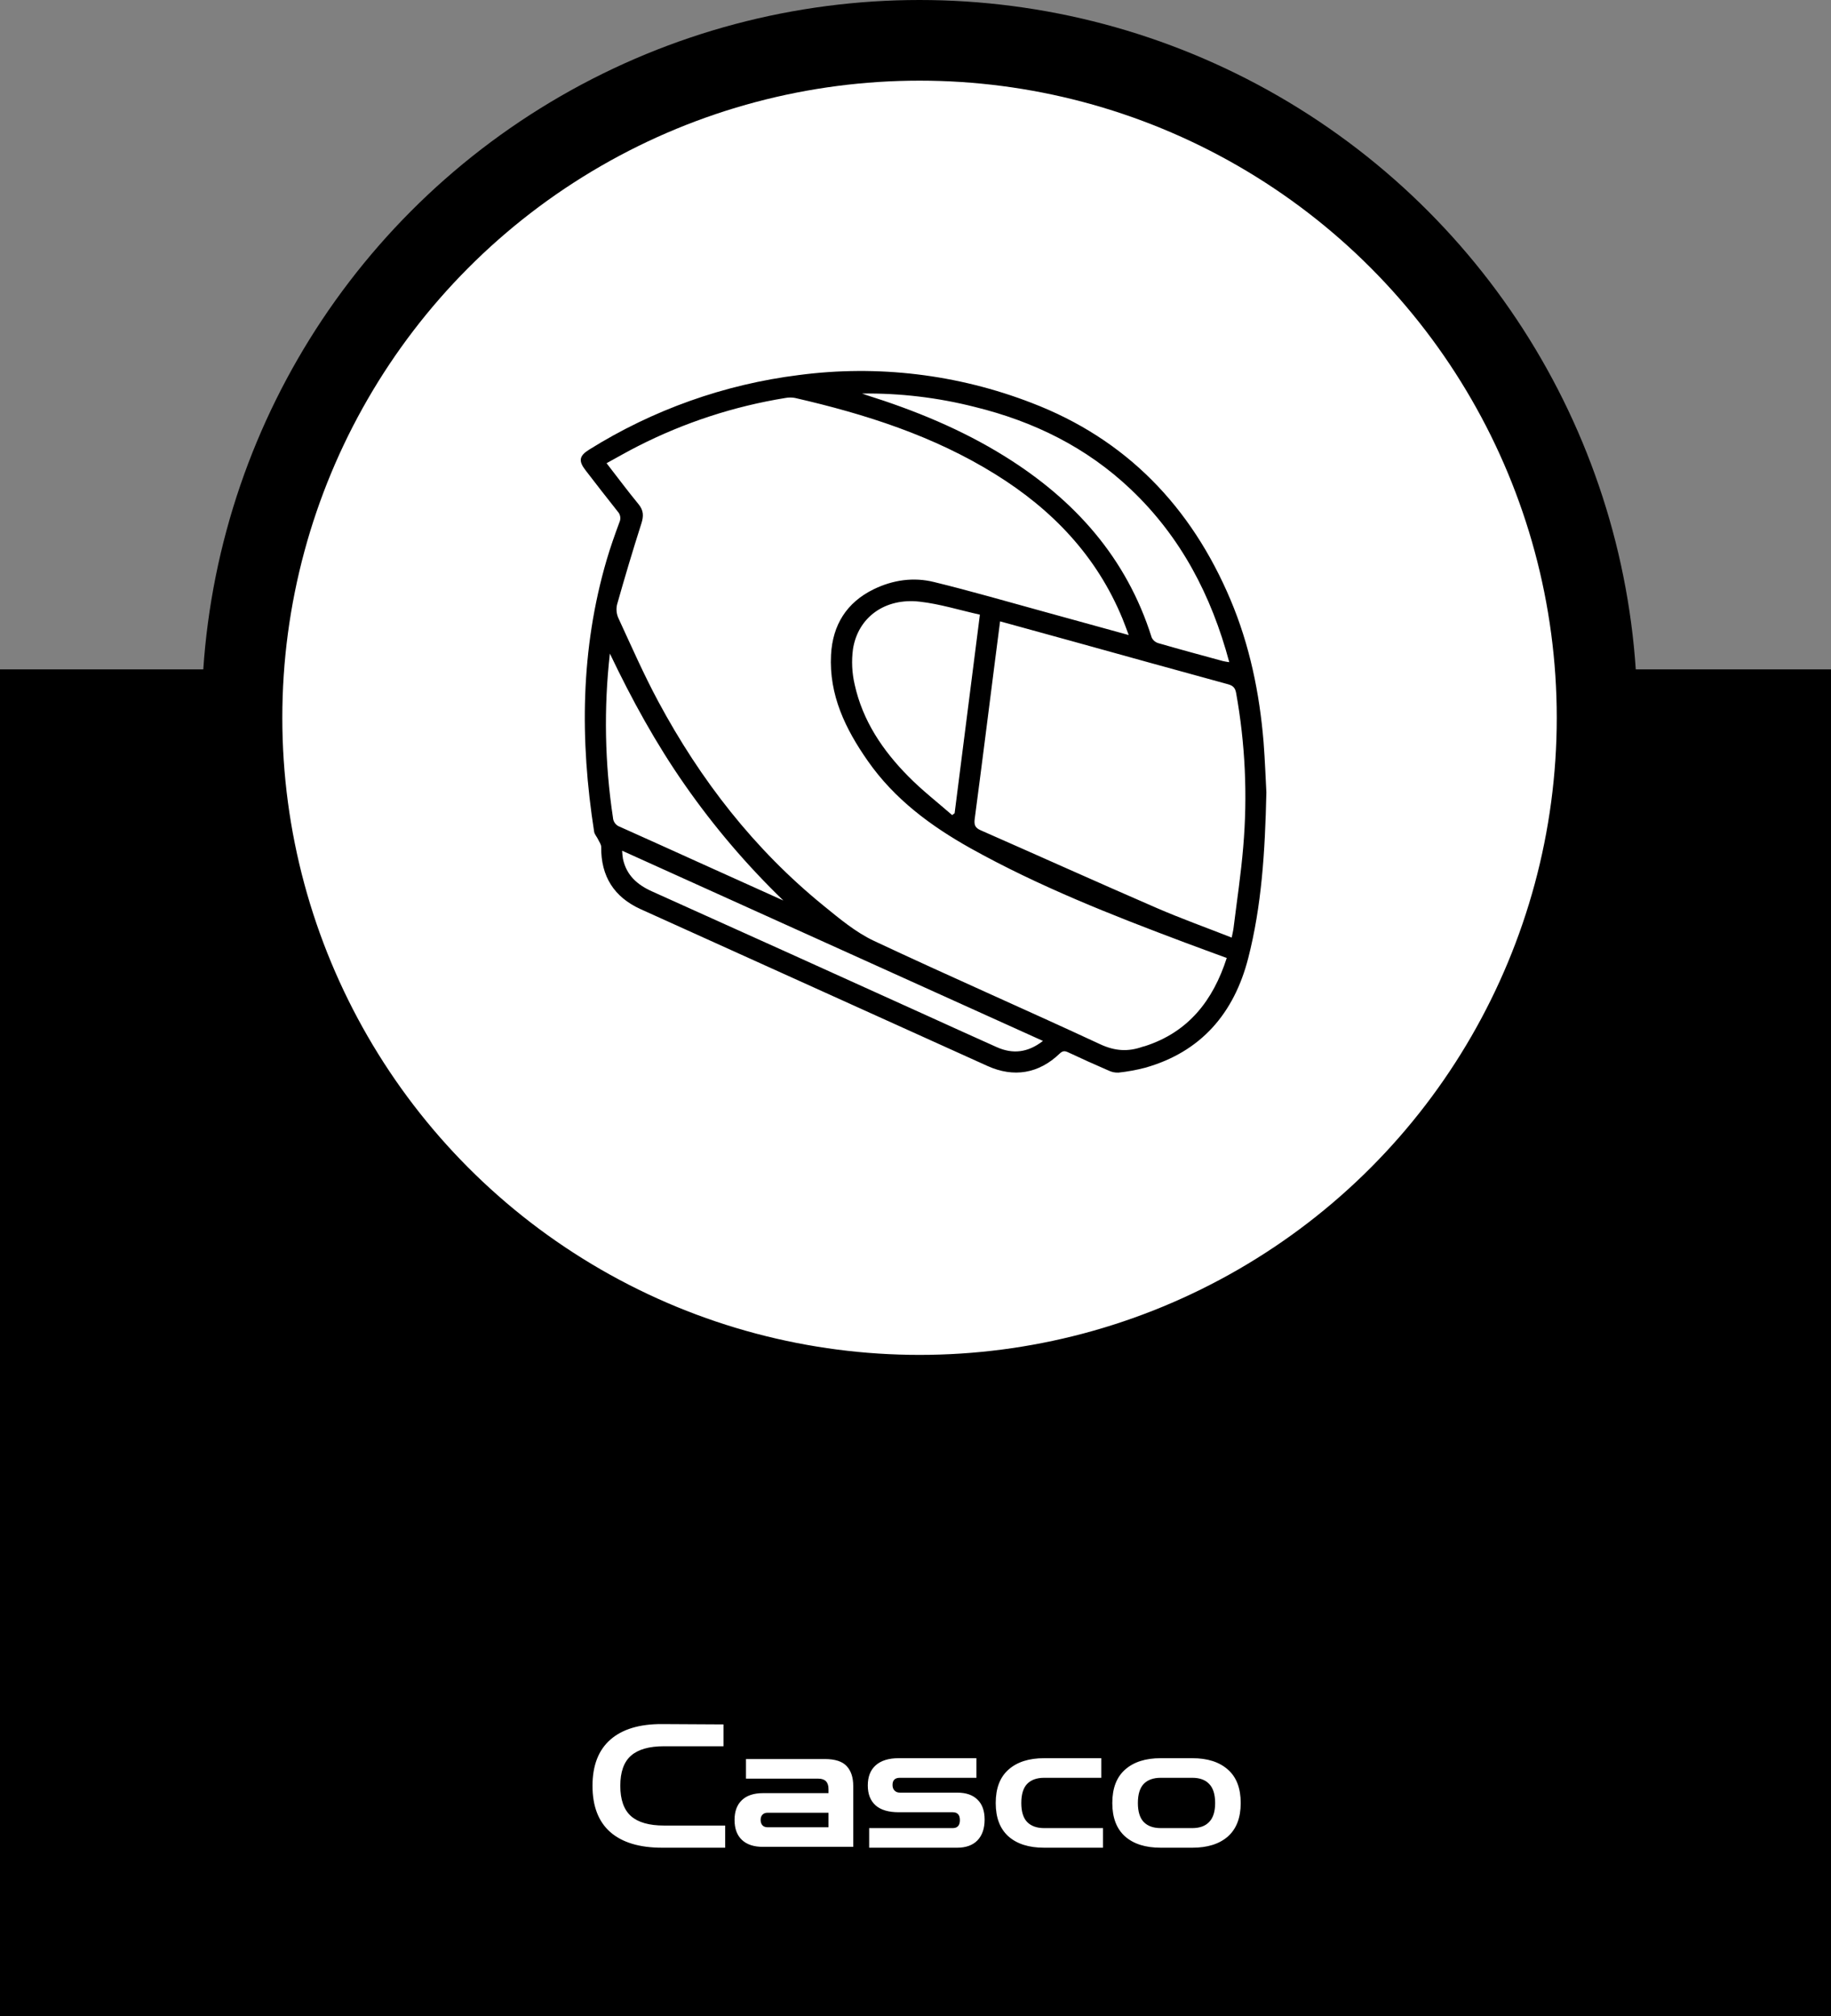
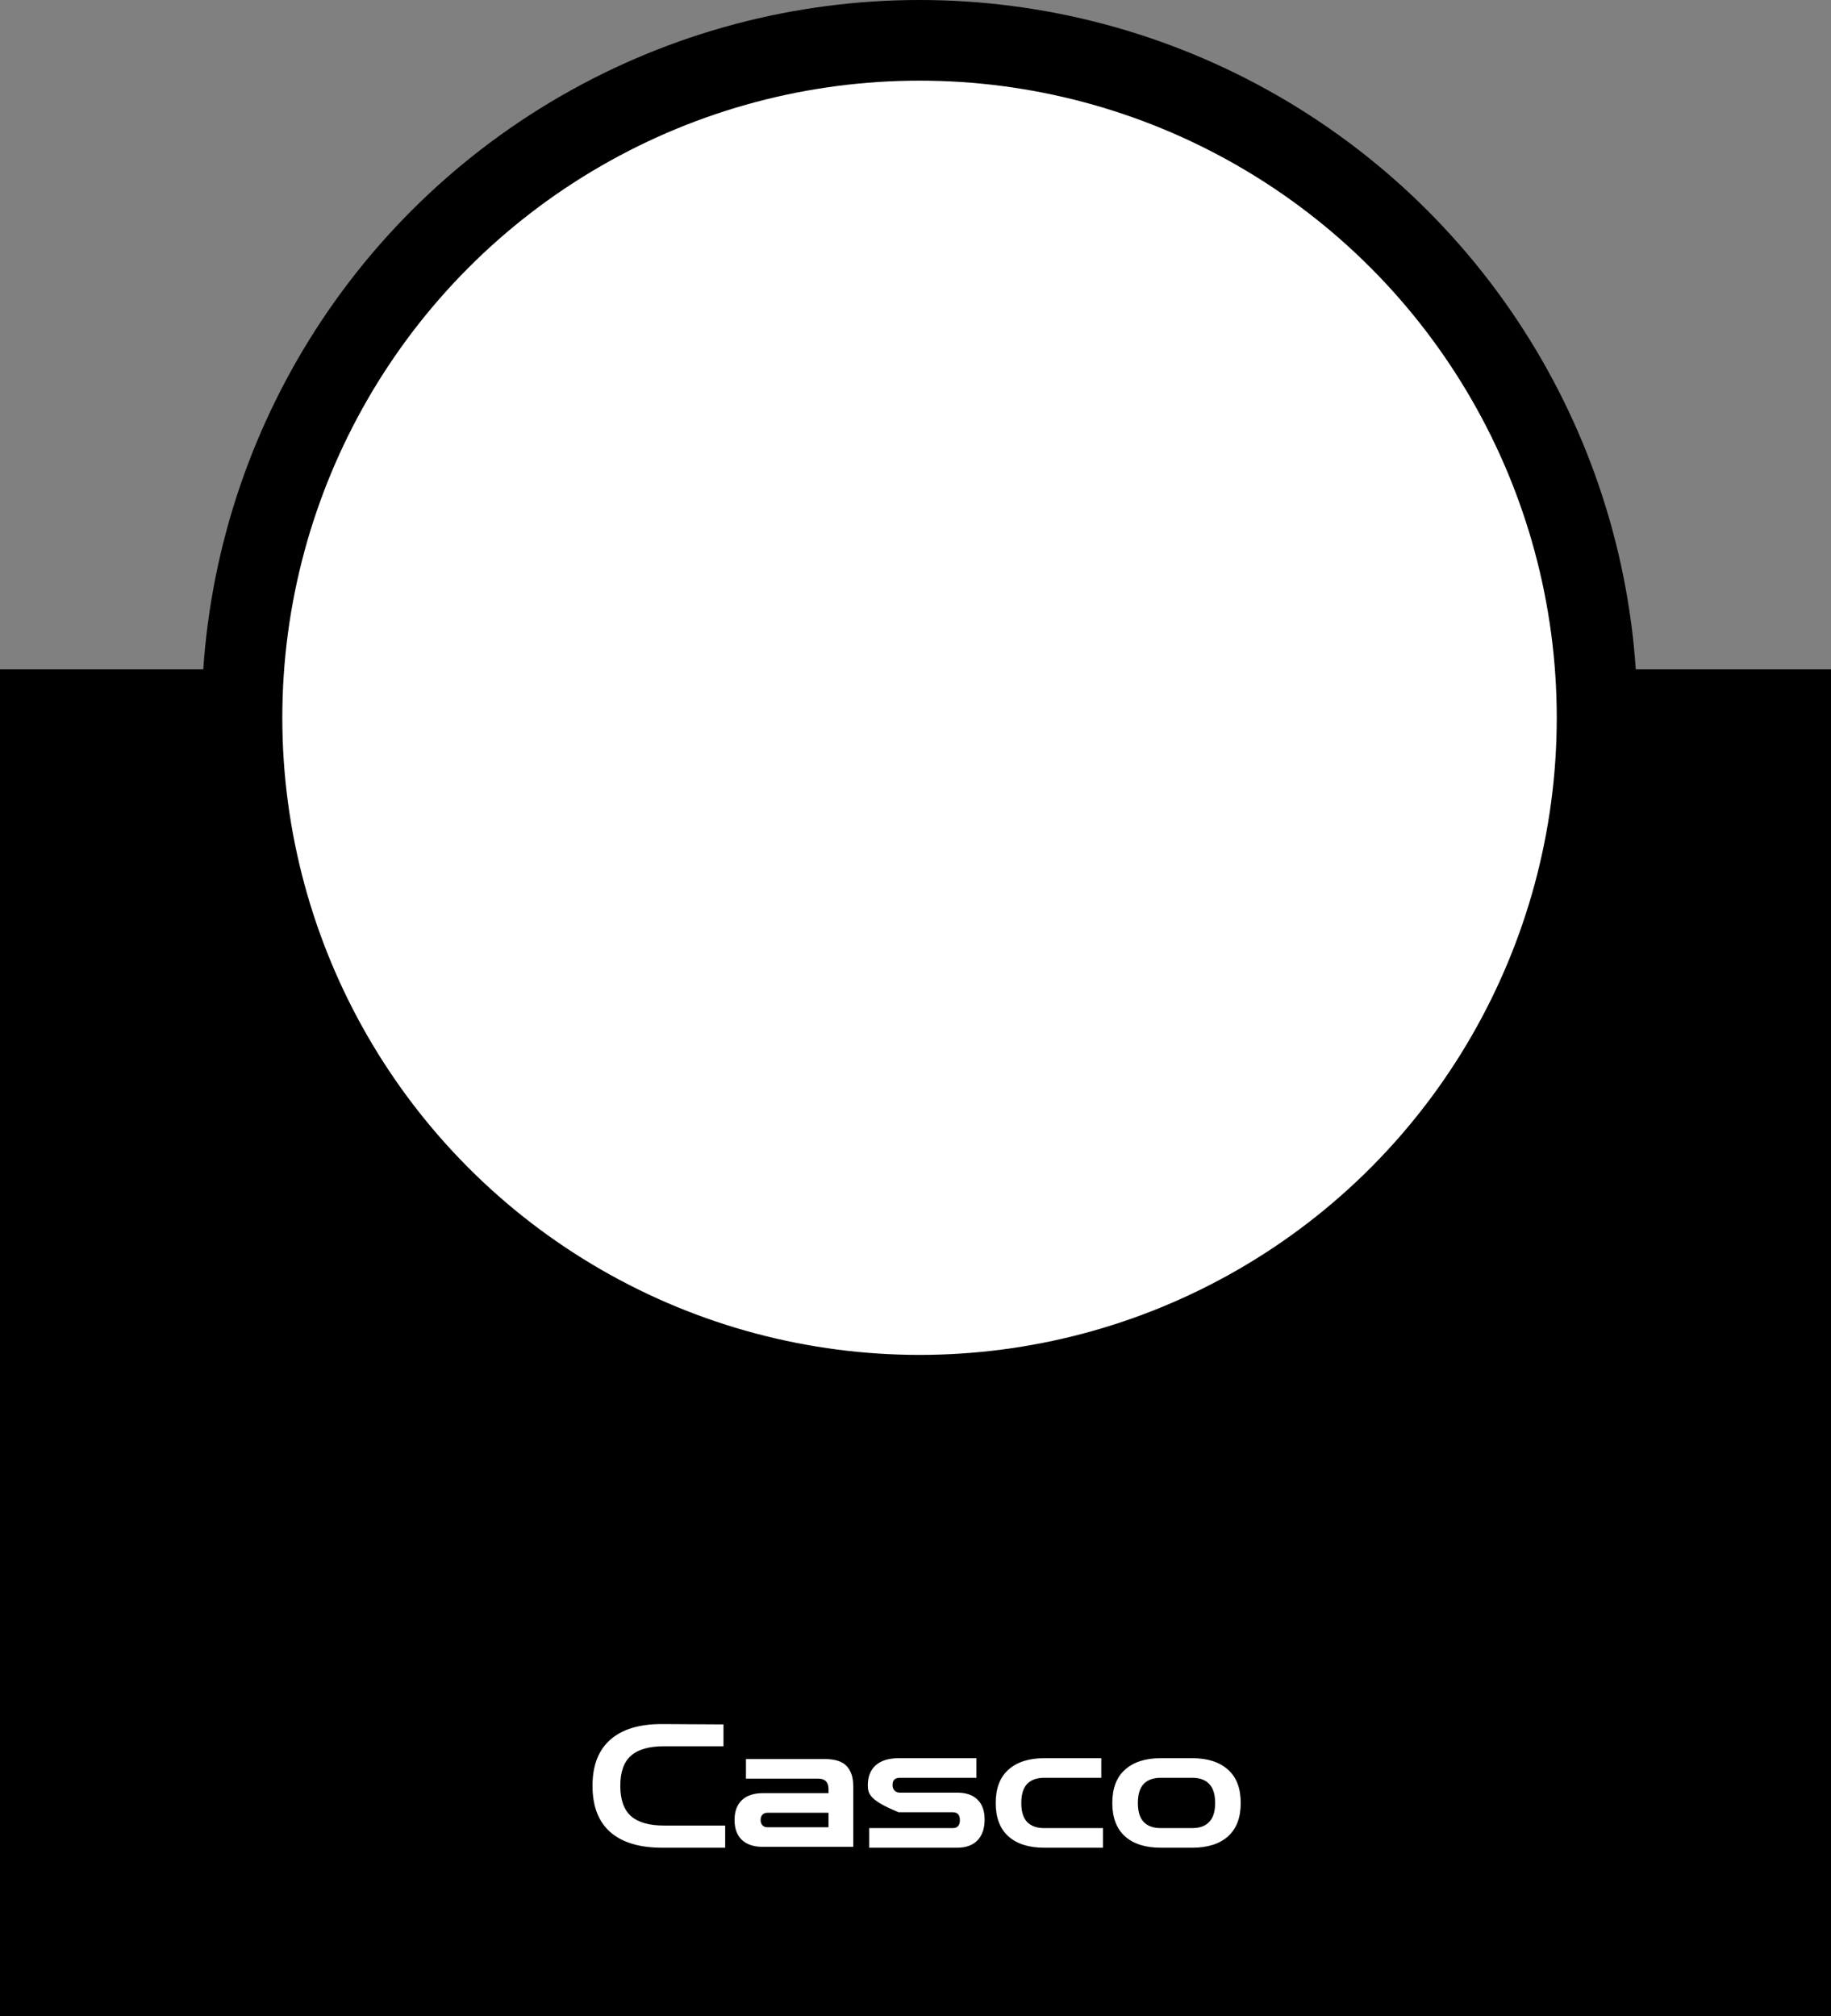
<svg xmlns="http://www.w3.org/2000/svg" fill="none" viewBox="0 0 227 250" height="250" width="227">
  <rect x="0" y="0" width="227" height="250" fill="#808080" stroke="none" />
  <rect fill="black" height="167" width="227" y="83" />
-   <path fill="white" d="M82.082 229.106C79.291 229.106 77.156 228.464 75.676 227.182C74.196 225.885 73.456 223.968 73.456 221.431C73.456 218.908 74.196 216.998 75.676 215.701C77.156 214.404 79.291 213.763 82.082 213.777L89.694 213.819V216.526H82.315C80.482 216.526 79.122 216.913 78.234 217.689C77.346 218.464 76.902 219.711 76.902 221.431C76.902 223.15 77.346 224.405 78.234 225.194C79.122 225.97 80.482 226.357 82.315 226.357H89.905V229.106H82.082ZM94.596 229C93.455 229 92.581 228.711 91.975 228.133C91.368 227.555 91.066 226.731 91.066 225.659C91.066 224.602 91.368 223.785 91.975 223.207C92.581 222.629 93.455 222.34 94.596 222.34H102.715V221.833C102.715 220.973 102.292 220.543 101.447 220.543H92.482V218.111H102.25C103.533 218.111 104.442 218.407 104.977 218.999C105.513 219.577 105.781 220.395 105.781 221.452V229H94.596ZM95.146 226.569H102.715V224.771H95.146C94.878 224.771 94.667 224.856 94.512 225.025C94.371 225.18 94.3 225.392 94.3 225.659C94.3 225.927 94.371 226.146 94.512 226.315C94.667 226.484 94.878 226.569 95.146 226.569ZM107.755 229.106V226.674H118.115C118.707 226.674 119.003 226.343 119.003 225.681C119.003 225.032 118.707 224.708 118.115 224.708H111.413C110.158 224.708 109.207 224.426 108.558 223.862C107.91 223.284 107.586 222.46 107.586 221.389C107.586 220.303 107.91 219.472 108.558 218.894C109.221 218.302 110.172 218.006 111.413 218.006H121.054V220.437H111.561C110.955 220.437 110.652 220.733 110.652 221.325C110.652 221.621 110.736 221.854 110.905 222.023C111.074 222.192 111.293 222.277 111.561 222.277H118.665C119.764 222.277 120.603 222.566 121.181 223.143C121.773 223.707 122.069 224.532 122.069 225.617C122.069 226.717 121.773 227.576 121.181 228.197C120.589 228.803 119.75 229.106 118.665 229.106H107.755ZM129.45 229.106C127.561 229.106 126.088 228.641 125.031 227.71C123.974 226.766 123.445 225.385 123.445 223.566C123.445 221.734 123.974 220.353 125.031 219.422C126.088 218.478 127.561 218.006 129.45 218.006H136.533V220.437H129.45C128.534 220.437 127.829 220.691 127.336 221.198C126.856 221.706 126.617 222.495 126.617 223.566C126.617 224.623 126.856 225.406 127.336 225.913C127.829 226.421 128.534 226.674 129.45 226.674H136.744V229.106H129.45ZM143.903 229.106C142.014 229.106 140.541 228.641 139.484 227.71C138.427 226.766 137.899 225.385 137.899 223.566C137.899 221.734 138.427 220.353 139.484 219.422C140.541 218.478 142.014 218.006 143.903 218.006H147.815C149.703 218.006 151.176 218.478 152.233 219.422C153.291 220.353 153.819 221.734 153.819 223.566C153.819 225.385 153.291 226.766 152.233 227.71C151.176 228.641 149.703 229.106 147.815 229.106H143.903ZM143.903 226.674H147.815C148.731 226.674 149.428 226.421 149.908 225.913C150.401 225.406 150.648 224.623 150.648 223.566C150.648 222.495 150.401 221.706 149.908 221.198C149.428 220.691 148.731 220.437 147.815 220.437H143.903C142.987 220.437 142.282 220.691 141.789 221.198C141.31 221.706 141.07 222.495 141.07 223.566C141.07 224.623 141.31 225.406 141.789 225.913C142.282 226.421 142.987 226.674 143.903 226.674Z" />
+   <path fill="white" d="M82.082 229.106C79.291 229.106 77.156 228.464 75.676 227.182C74.196 225.885 73.456 223.968 73.456 221.431C73.456 218.908 74.196 216.998 75.676 215.701C77.156 214.404 79.291 213.763 82.082 213.777L89.694 213.819V216.526H82.315C80.482 216.526 79.122 216.913 78.234 217.689C77.346 218.464 76.902 219.711 76.902 221.431C76.902 223.15 77.346 224.405 78.234 225.194C79.122 225.97 80.482 226.357 82.315 226.357H89.905V229.106H82.082ZM94.596 229C93.455 229 92.581 228.711 91.975 228.133C91.368 227.555 91.066 226.731 91.066 225.659C91.066 224.602 91.368 223.785 91.975 223.207C92.581 222.629 93.455 222.34 94.596 222.34H102.715V221.833C102.715 220.973 102.292 220.543 101.447 220.543H92.482V218.111H102.25C103.533 218.111 104.442 218.407 104.977 218.999C105.513 219.577 105.781 220.395 105.781 221.452V229H94.596ZM95.146 226.569H102.715V224.771H95.146C94.878 224.771 94.667 224.856 94.512 225.025C94.371 225.18 94.3 225.392 94.3 225.659C94.3 225.927 94.371 226.146 94.512 226.315C94.667 226.484 94.878 226.569 95.146 226.569ZM107.755 229.106V226.674H118.115C118.707 226.674 119.003 226.343 119.003 225.681C119.003 225.032 118.707 224.708 118.115 224.708H111.413C107.91 223.284 107.586 222.46 107.586 221.389C107.586 220.303 107.91 219.472 108.558 218.894C109.221 218.302 110.172 218.006 111.413 218.006H121.054V220.437H111.561C110.955 220.437 110.652 220.733 110.652 221.325C110.652 221.621 110.736 221.854 110.905 222.023C111.074 222.192 111.293 222.277 111.561 222.277H118.665C119.764 222.277 120.603 222.566 121.181 223.143C121.773 223.707 122.069 224.532 122.069 225.617C122.069 226.717 121.773 227.576 121.181 228.197C120.589 228.803 119.75 229.106 118.665 229.106H107.755ZM129.45 229.106C127.561 229.106 126.088 228.641 125.031 227.71C123.974 226.766 123.445 225.385 123.445 223.566C123.445 221.734 123.974 220.353 125.031 219.422C126.088 218.478 127.561 218.006 129.45 218.006H136.533V220.437H129.45C128.534 220.437 127.829 220.691 127.336 221.198C126.856 221.706 126.617 222.495 126.617 223.566C126.617 224.623 126.856 225.406 127.336 225.913C127.829 226.421 128.534 226.674 129.45 226.674H136.744V229.106H129.45ZM143.903 229.106C142.014 229.106 140.541 228.641 139.484 227.71C138.427 226.766 137.899 225.385 137.899 223.566C137.899 221.734 138.427 220.353 139.484 219.422C140.541 218.478 142.014 218.006 143.903 218.006H147.815C149.703 218.006 151.176 218.478 152.233 219.422C153.291 220.353 153.819 221.734 153.819 223.566C153.819 225.385 153.291 226.766 152.233 227.71C151.176 228.641 149.703 229.106 147.815 229.106H143.903ZM143.903 226.674H147.815C148.731 226.674 149.428 226.421 149.908 225.913C150.401 225.406 150.648 224.623 150.648 223.566C150.648 222.495 150.401 221.706 149.908 221.198C149.428 220.691 148.731 220.437 147.815 220.437H143.903C142.987 220.437 142.282 220.691 141.789 221.198C141.31 221.706 141.07 222.495 141.07 223.566C141.07 224.623 141.31 225.406 141.789 225.913C142.282 226.421 142.987 226.674 143.903 226.674Z" />
  <circle stroke-width="10" stroke="black" fill="white" r="84" cy="89" cx="114" />
-   <path fill="black" d="M157 98.245C156.837 105.717 156.4 112.35 154.751 118.8C153 125.635 148.902 130.446 141.946 132.4C140.874 132.678 139.783 132.878 138.682 132.996C138.257 133.02 137.832 132.934 137.448 132.748C135.751 132.014 134.067 131.254 132.396 130.469C131.969 130.27 131.715 130.31 131.362 130.65C128.789 133.121 125.683 133.65 122.421 132.174C108.083 125.7 93.748 119.218 79.416 112.728C76.132 111.237 74.493 108.662 74.534 105.008C74.534 104.702 74.287 104.387 74.152 104.086C74.016 103.785 73.71 103.462 73.658 103.124C71.89 91.783 71.959 80.525 75.213 69.42C75.673 67.849 76.223 66.3 76.791 64.765C76.894 64.546 76.929 64.301 76.891 64.062C76.854 63.822 76.745 63.6 76.579 63.425C75.228 61.732 73.91 60.017 72.586 58.303C71.693 57.144 71.799 56.526 73.055 55.743C80.95 50.81 89.812 47.658 99.032 46.504C108.797 45.216 118.728 46.406 127.92 49.967C139.628 54.455 147.672 62.819 152.548 74.356C154.931 79.998 156.151 85.928 156.652 92.002C156.835 94.358 156.914 96.714 157 98.245ZM139.934 78.742C139.625 77.927 139.411 77.318 139.166 76.722C135.956 68.915 130.436 63.174 123.392 58.802C115.738 54.04 107.279 51.346 98.57 49.345C98.178 49.272 97.775 49.272 97.383 49.345C91.023 50.373 84.86 52.385 79.112 55.31C77.808 55.966 76.544 56.702 75.199 57.435C76.579 59.215 77.833 60.9 79.166 62.523C79.798 63.293 79.808 63.994 79.514 64.914C78.45 68.239 77.455 71.587 76.505 74.945C76.369 75.508 76.424 76.101 76.66 76.63C78.268 80.109 79.808 83.631 81.621 87.001C86.845 96.722 93.504 105.309 102.079 112.283C104.054 113.891 106.076 115.593 108.348 116.662C117.654 121.037 127.085 125.15 136.408 129.487C138.211 130.324 139.838 130.431 141.618 129.803C141.734 129.76 141.865 129.743 141.976 129.706C147.329 127.966 150.383 124.079 152.087 118.785C150.306 118.129 148.608 117.512 146.914 116.876C137.833 113.468 128.816 109.917 120.315 105.175C115.36 102.396 110.883 99.076 107.585 94.351C104.822 90.401 102.76 86.184 103.029 81.178C103.229 77.492 104.958 74.709 108.308 73.068C110.688 71.908 113.246 71.54 115.78 72.164C120.377 73.287 124.93 74.612 129.497 75.864C132.902 76.796 136.314 77.741 139.934 78.742ZM123.987 77.045C123.772 78.713 123.564 80.303 123.362 81.894C122.527 88.438 121.708 94.984 120.841 101.529C120.742 102.274 120.883 102.645 121.582 102.95C128.846 106.146 136.085 109.412 143.364 112.569C146.408 113.891 149.536 115.012 152.701 116.255C152.793 115.782 152.887 115.424 152.931 115.062C153.343 111.711 153.852 108.368 154.131 105.008C154.678 98.638 154.381 92.222 153.25 85.93C153.134 85.294 152.877 85.018 152.247 84.844C145.808 83.089 139.381 81.293 132.949 79.513C129.981 78.69 127.021 77.88 123.987 77.045ZM106.874 48.796C107.044 48.858 107.212 48.925 107.385 48.977C113.394 50.869 119.192 53.237 124.567 56.583C133.208 61.959 139.662 69.124 142.781 79.046C142.861 79.214 142.976 79.363 143.117 79.483C143.258 79.604 143.423 79.694 143.601 79.747C146.26 80.517 148.934 81.238 151.603 81.966C151.825 82.026 152.057 82.046 152.4 82.108C150.178 73.804 146.383 66.559 140.211 60.694C134.702 55.457 128.135 52.243 120.821 50.451C116.263 49.294 111.575 48.737 106.874 48.796ZM118.044 101.066L118.35 100.835C119.387 92.681 120.426 84.528 121.483 76.215C118.937 75.648 116.508 74.883 114.027 74.604C109.718 74.107 106.373 76.538 105.75 80.477C105.552 81.948 105.623 83.442 105.96 84.886C106.948 89.373 109.437 93.056 112.604 96.26C114.293 97.977 116.214 99.471 118.044 101.066ZM97.111 111.652C92.6 107.293 88.518 102.504 84.924 97.353C81.324 92.206 78.312 86.711 75.609 81.037C74.846 87.802 74.975 94.638 75.991 101.37C76.004 101.624 76.092 101.87 76.245 102.074C76.397 102.278 76.606 102.432 76.845 102.515C80.267 104.041 83.687 105.6 87.107 107.143C90.438 108.649 93.77 110.152 97.101 111.652H97.111ZM129.307 129.072L77.129 105.483C77.145 105.821 77.179 106.158 77.231 106.492C77.663 108.527 79.003 109.706 80.828 110.526C92.246 115.662 103.659 120.819 115.066 125.995C117.898 127.275 120.723 128.572 123.562 129.835C125.554 130.73 127.426 130.528 129.297 129.072H129.307Z" />
</svg>